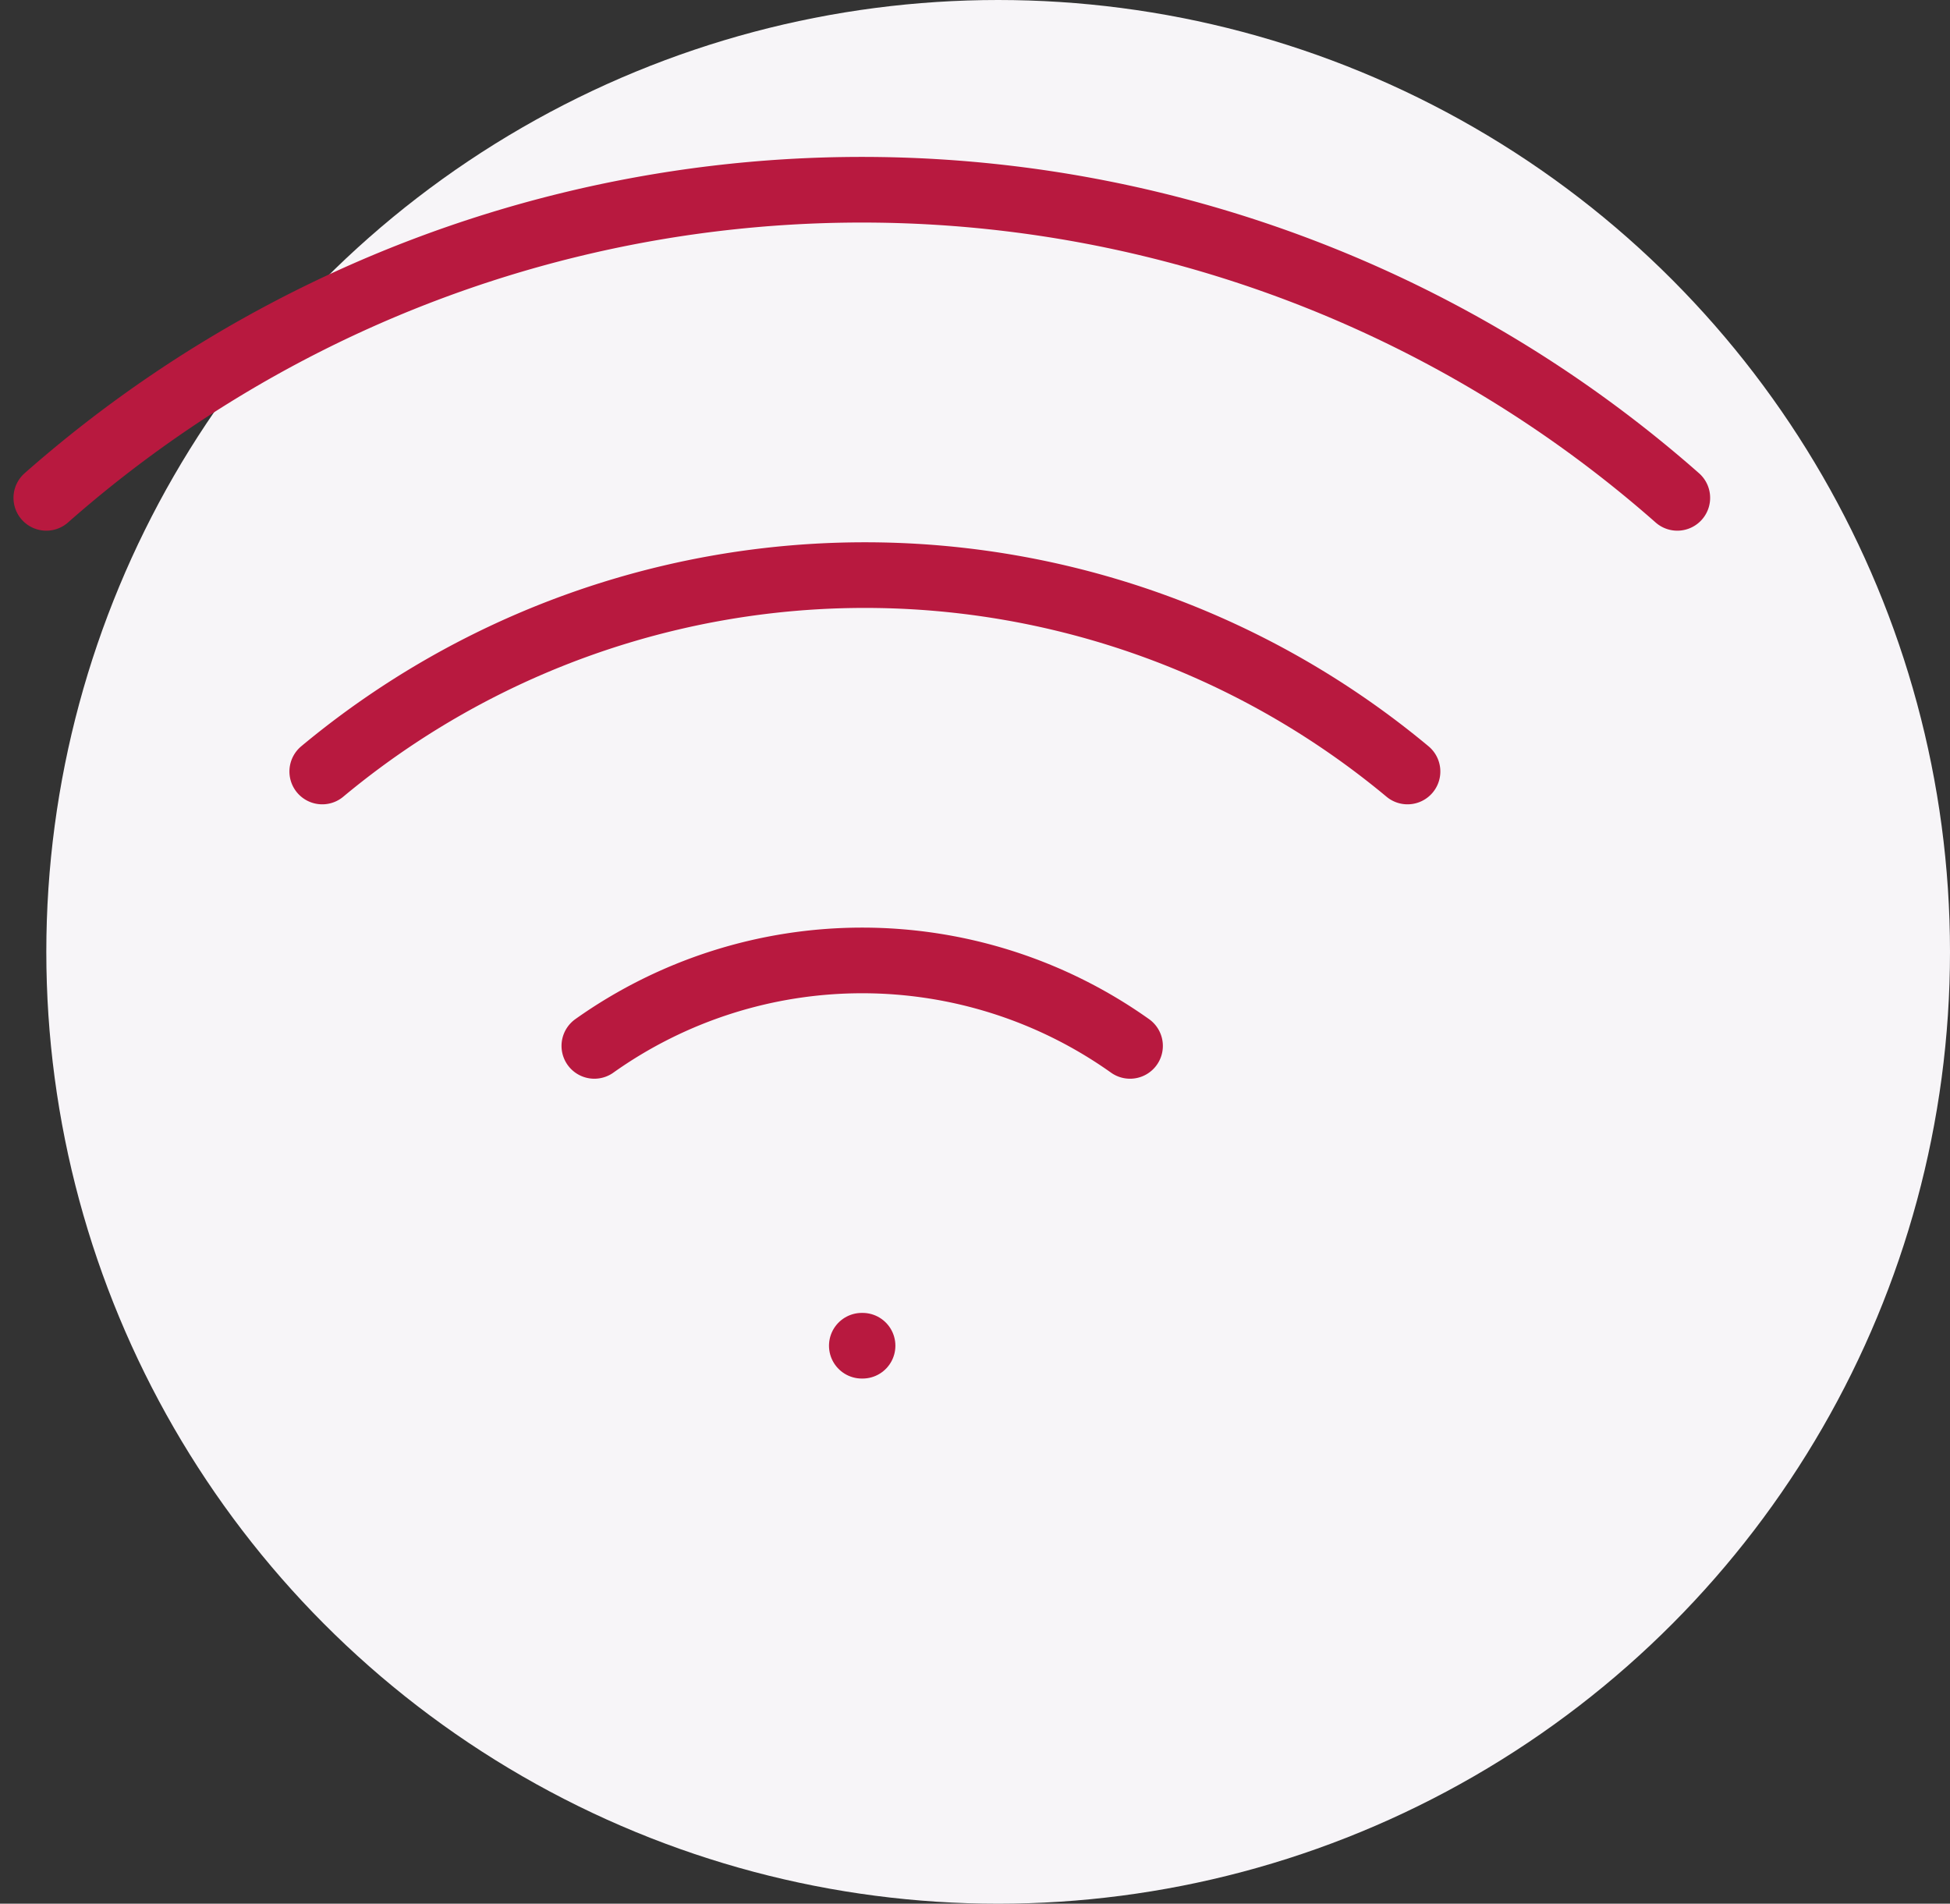
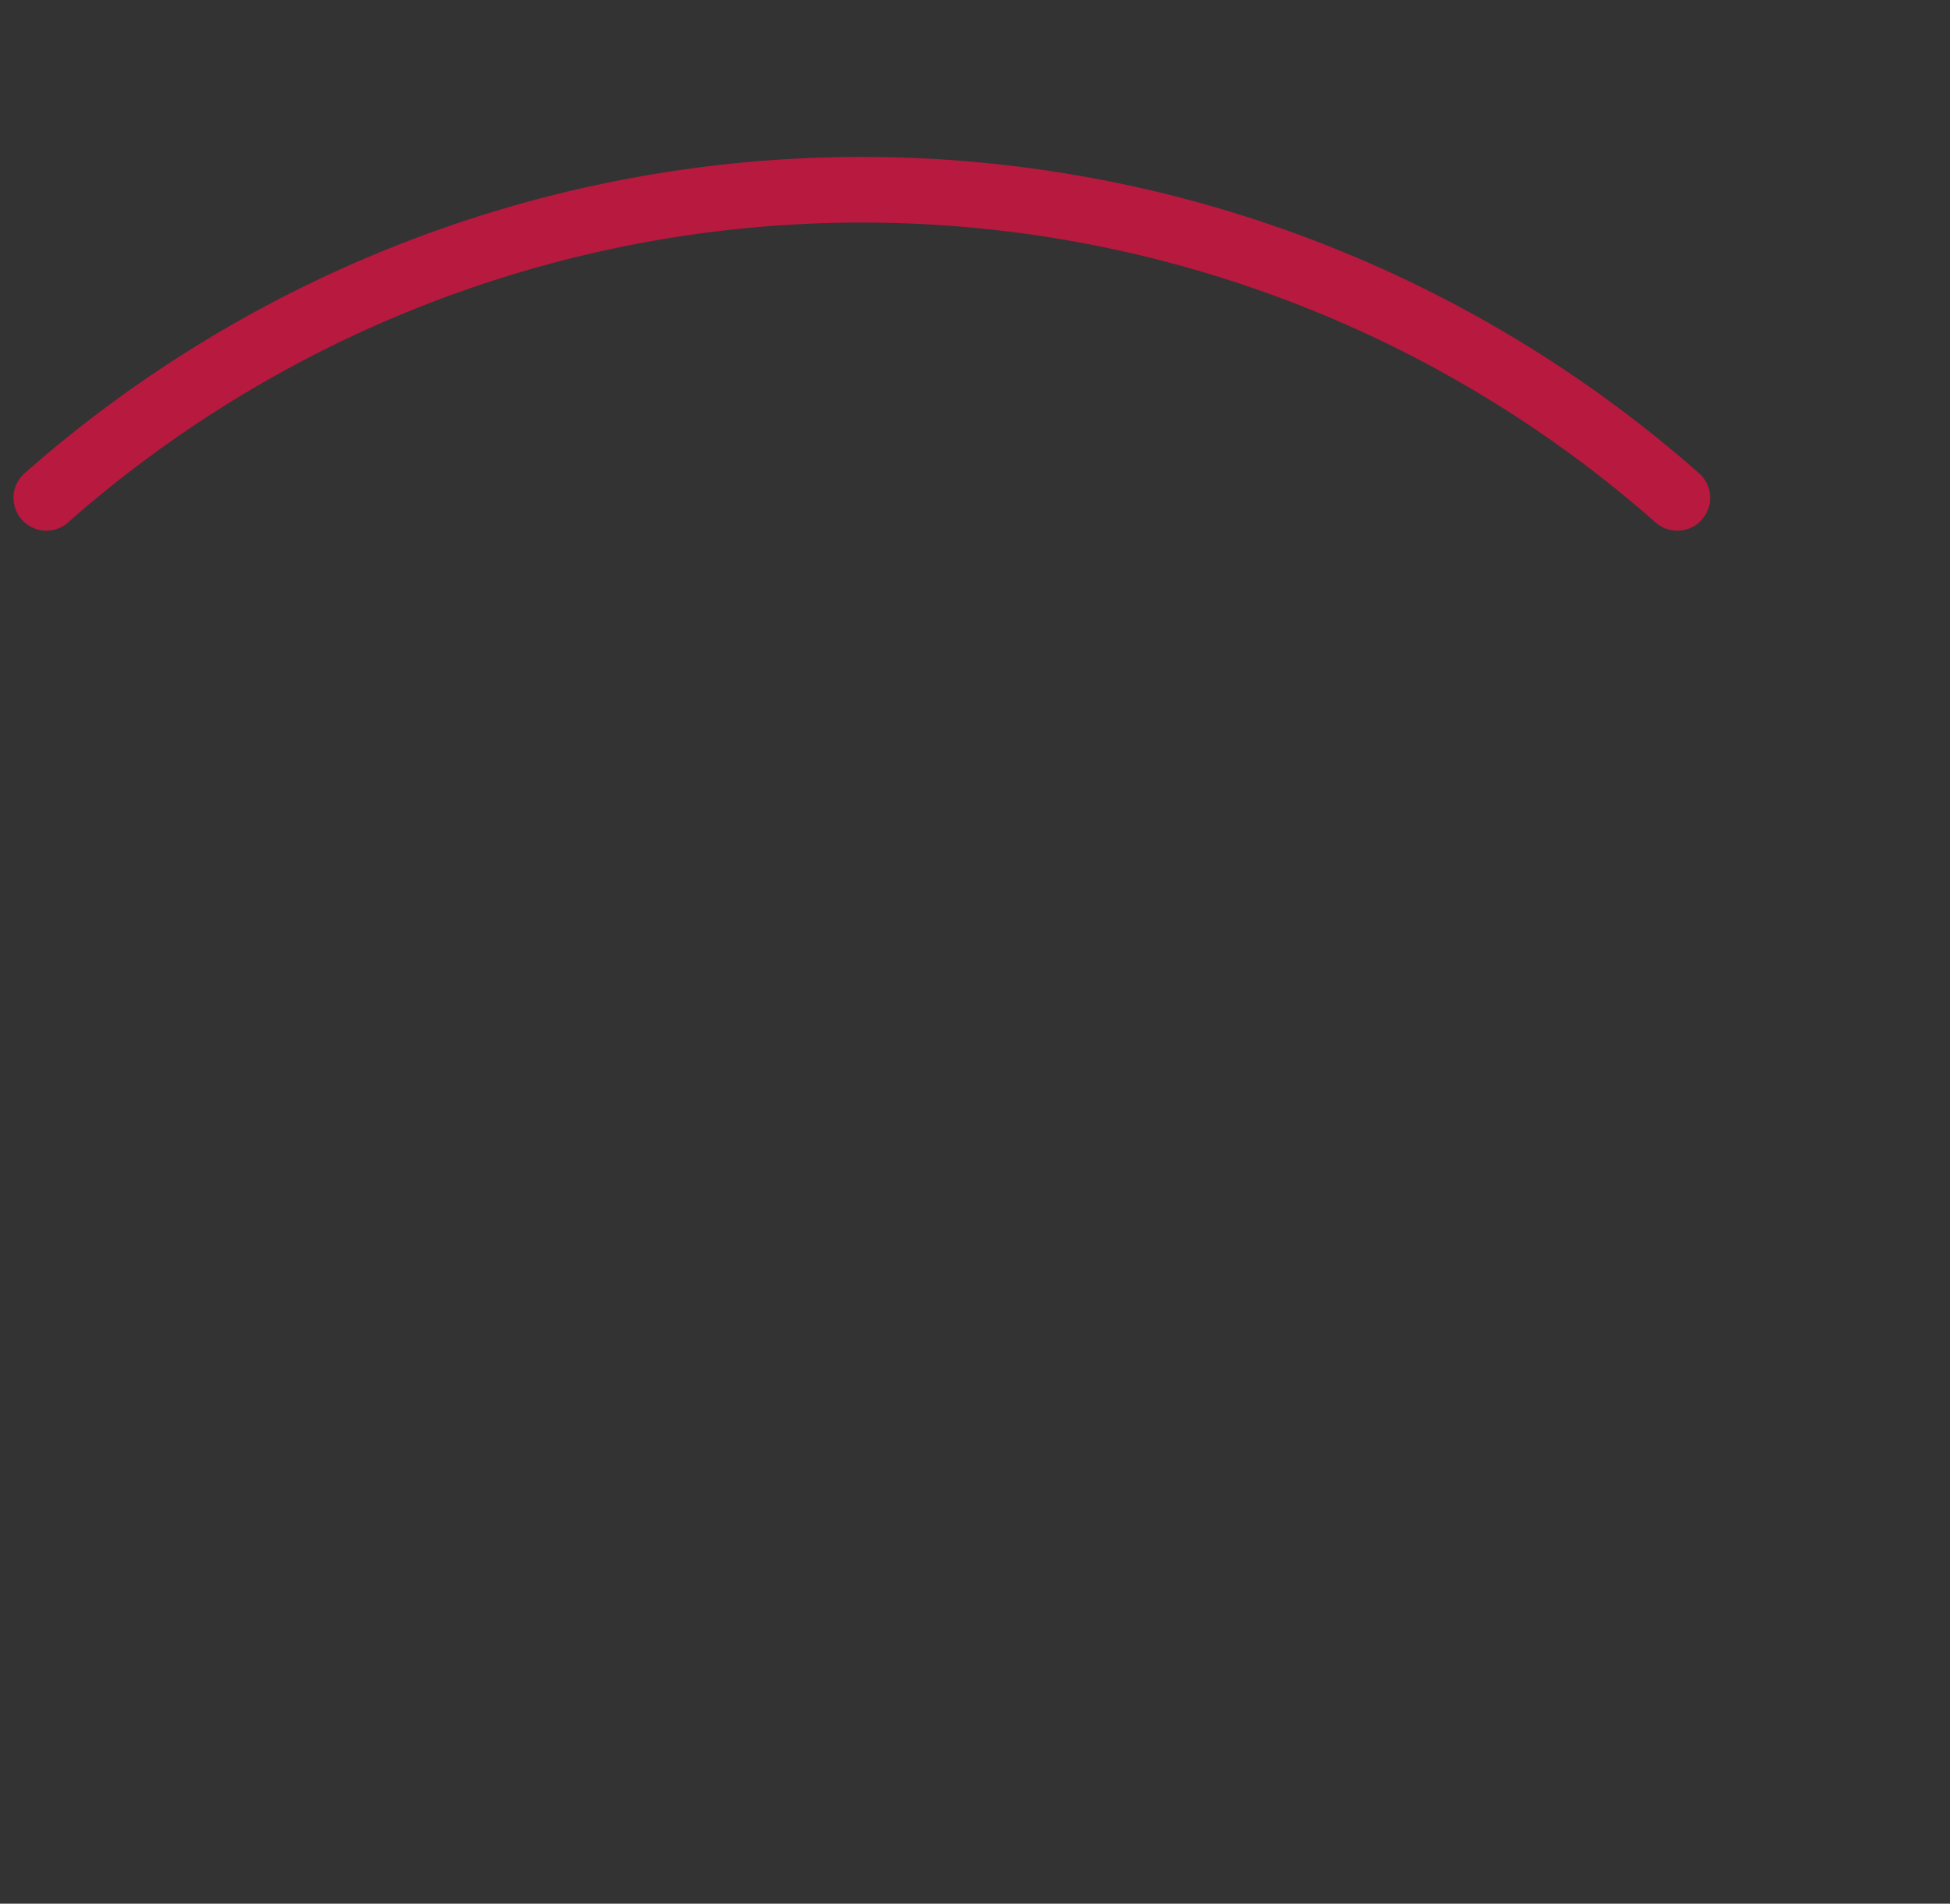
<svg xmlns="http://www.w3.org/2000/svg" width="59.411" height="58" viewBox="0 0 59.411 58">
  <rect x="0" y="0" width="59.411" height="58" fill="#333333" stroke="none" />
  <g id="Group_1027" data-name="Group 1027" transform="translate(-1086.589 -336)">
    <g id="Group_827" data-name="Group 827" transform="translate(84 -68)">
      <g id="Group_824" data-name="Group 824" transform="translate(776 -2)">
-         <circle id="Ellipse_42" data-name="Ellipse 42" cx="29" cy="29" r="29" transform="translate(228 406)" fill="#f7f5f8" />
-       </g>
+         </g>
      <g id="wifi" transform="translate(1002.58 404.778)">
-         <path id="Path_320" data-name="Path 320" d="M5,15.986a25.832,25.832,0,0,1,33.065,0" transform="translate(4.827 6.741)" fill="none" stroke="#b8193f" stroke-linecap="round" stroke-linejoin="round" stroke-width="2" />
        <path id="Path_321" data-name="Path 321" d="M1.42,14.39a37.574,37.574,0,0,1,49.692,0" transform="translate(0 0)" fill="none" stroke="#b8193f" stroke-linecap="round" stroke-linejoin="round" stroke-width="2" />
-         <path id="Path_322" data-name="Path 322" d="M8.53,17.605a14.09,14.09,0,0,1,16.321,0" transform="translate(9.587 13.482)" fill="none" stroke="#b8193f" stroke-linecap="round" stroke-linejoin="round" stroke-width="2" />
-         <line id="Line_95" data-name="Line 95" x2="0.023" transform="translate(26.266 40.222)" fill="none" stroke="#b8193f" stroke-linecap="round" stroke-linejoin="round" stroke-width="2" />
      </g>
    </g>
  </g>
</svg>